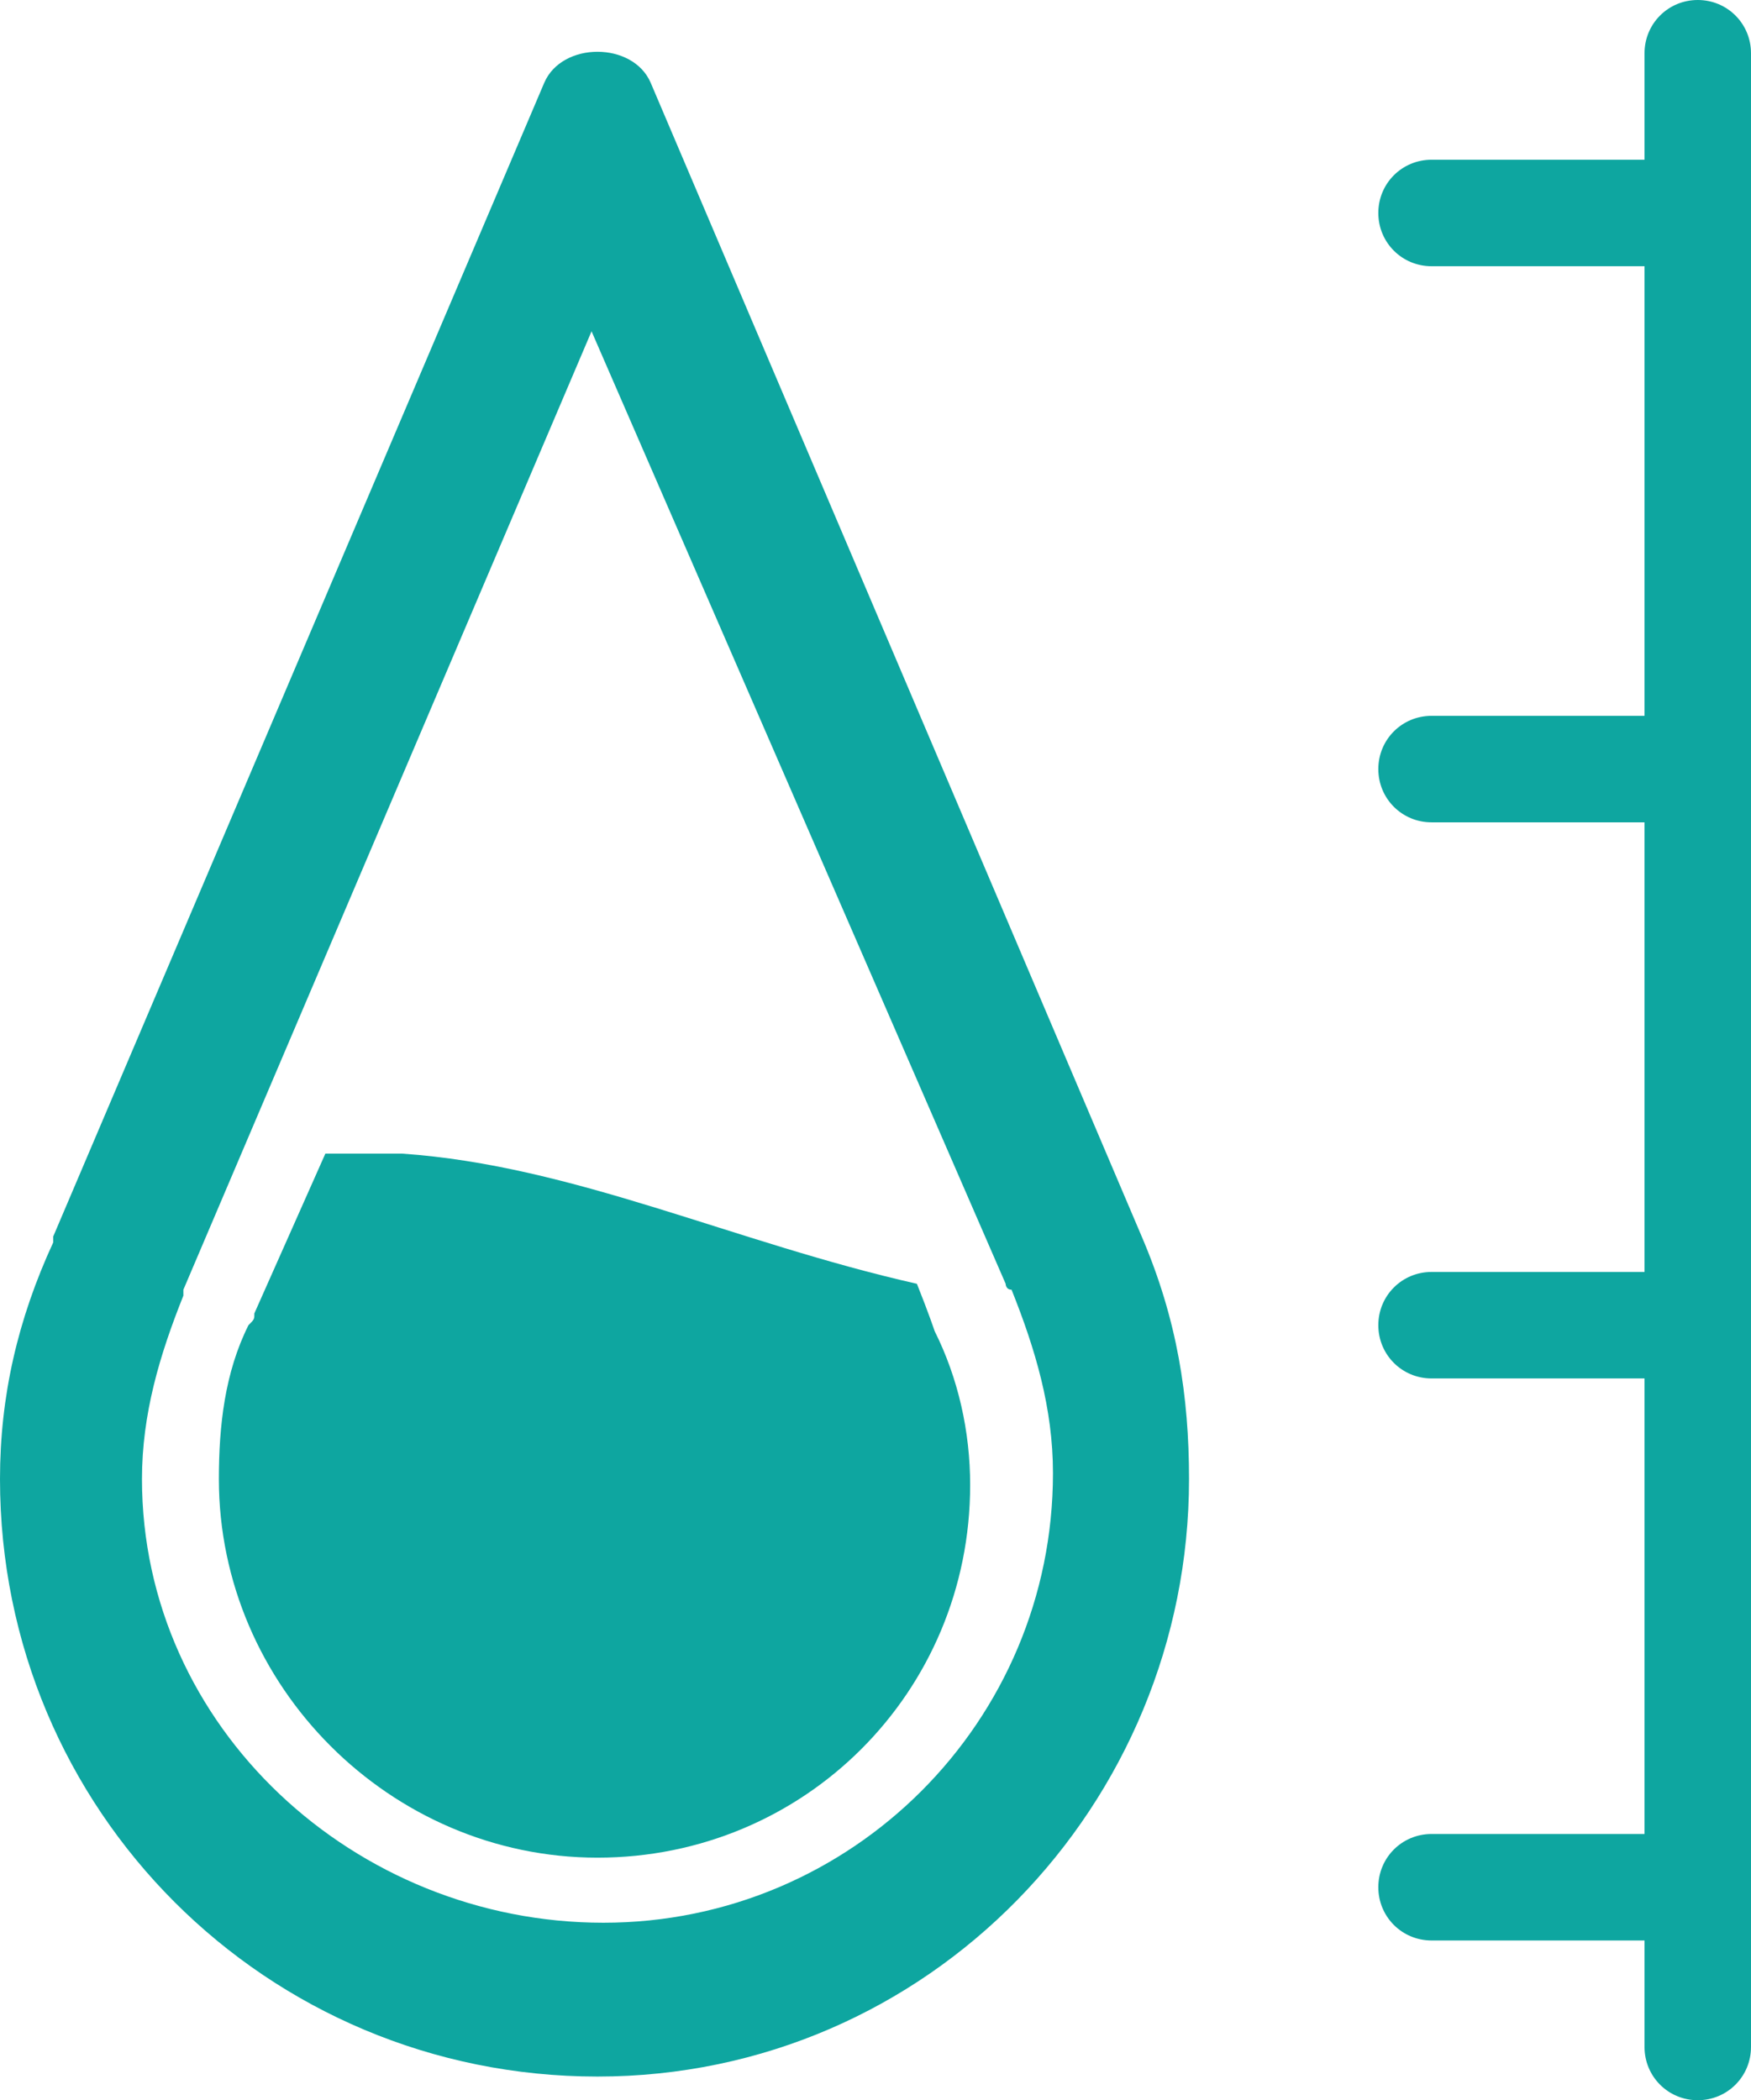
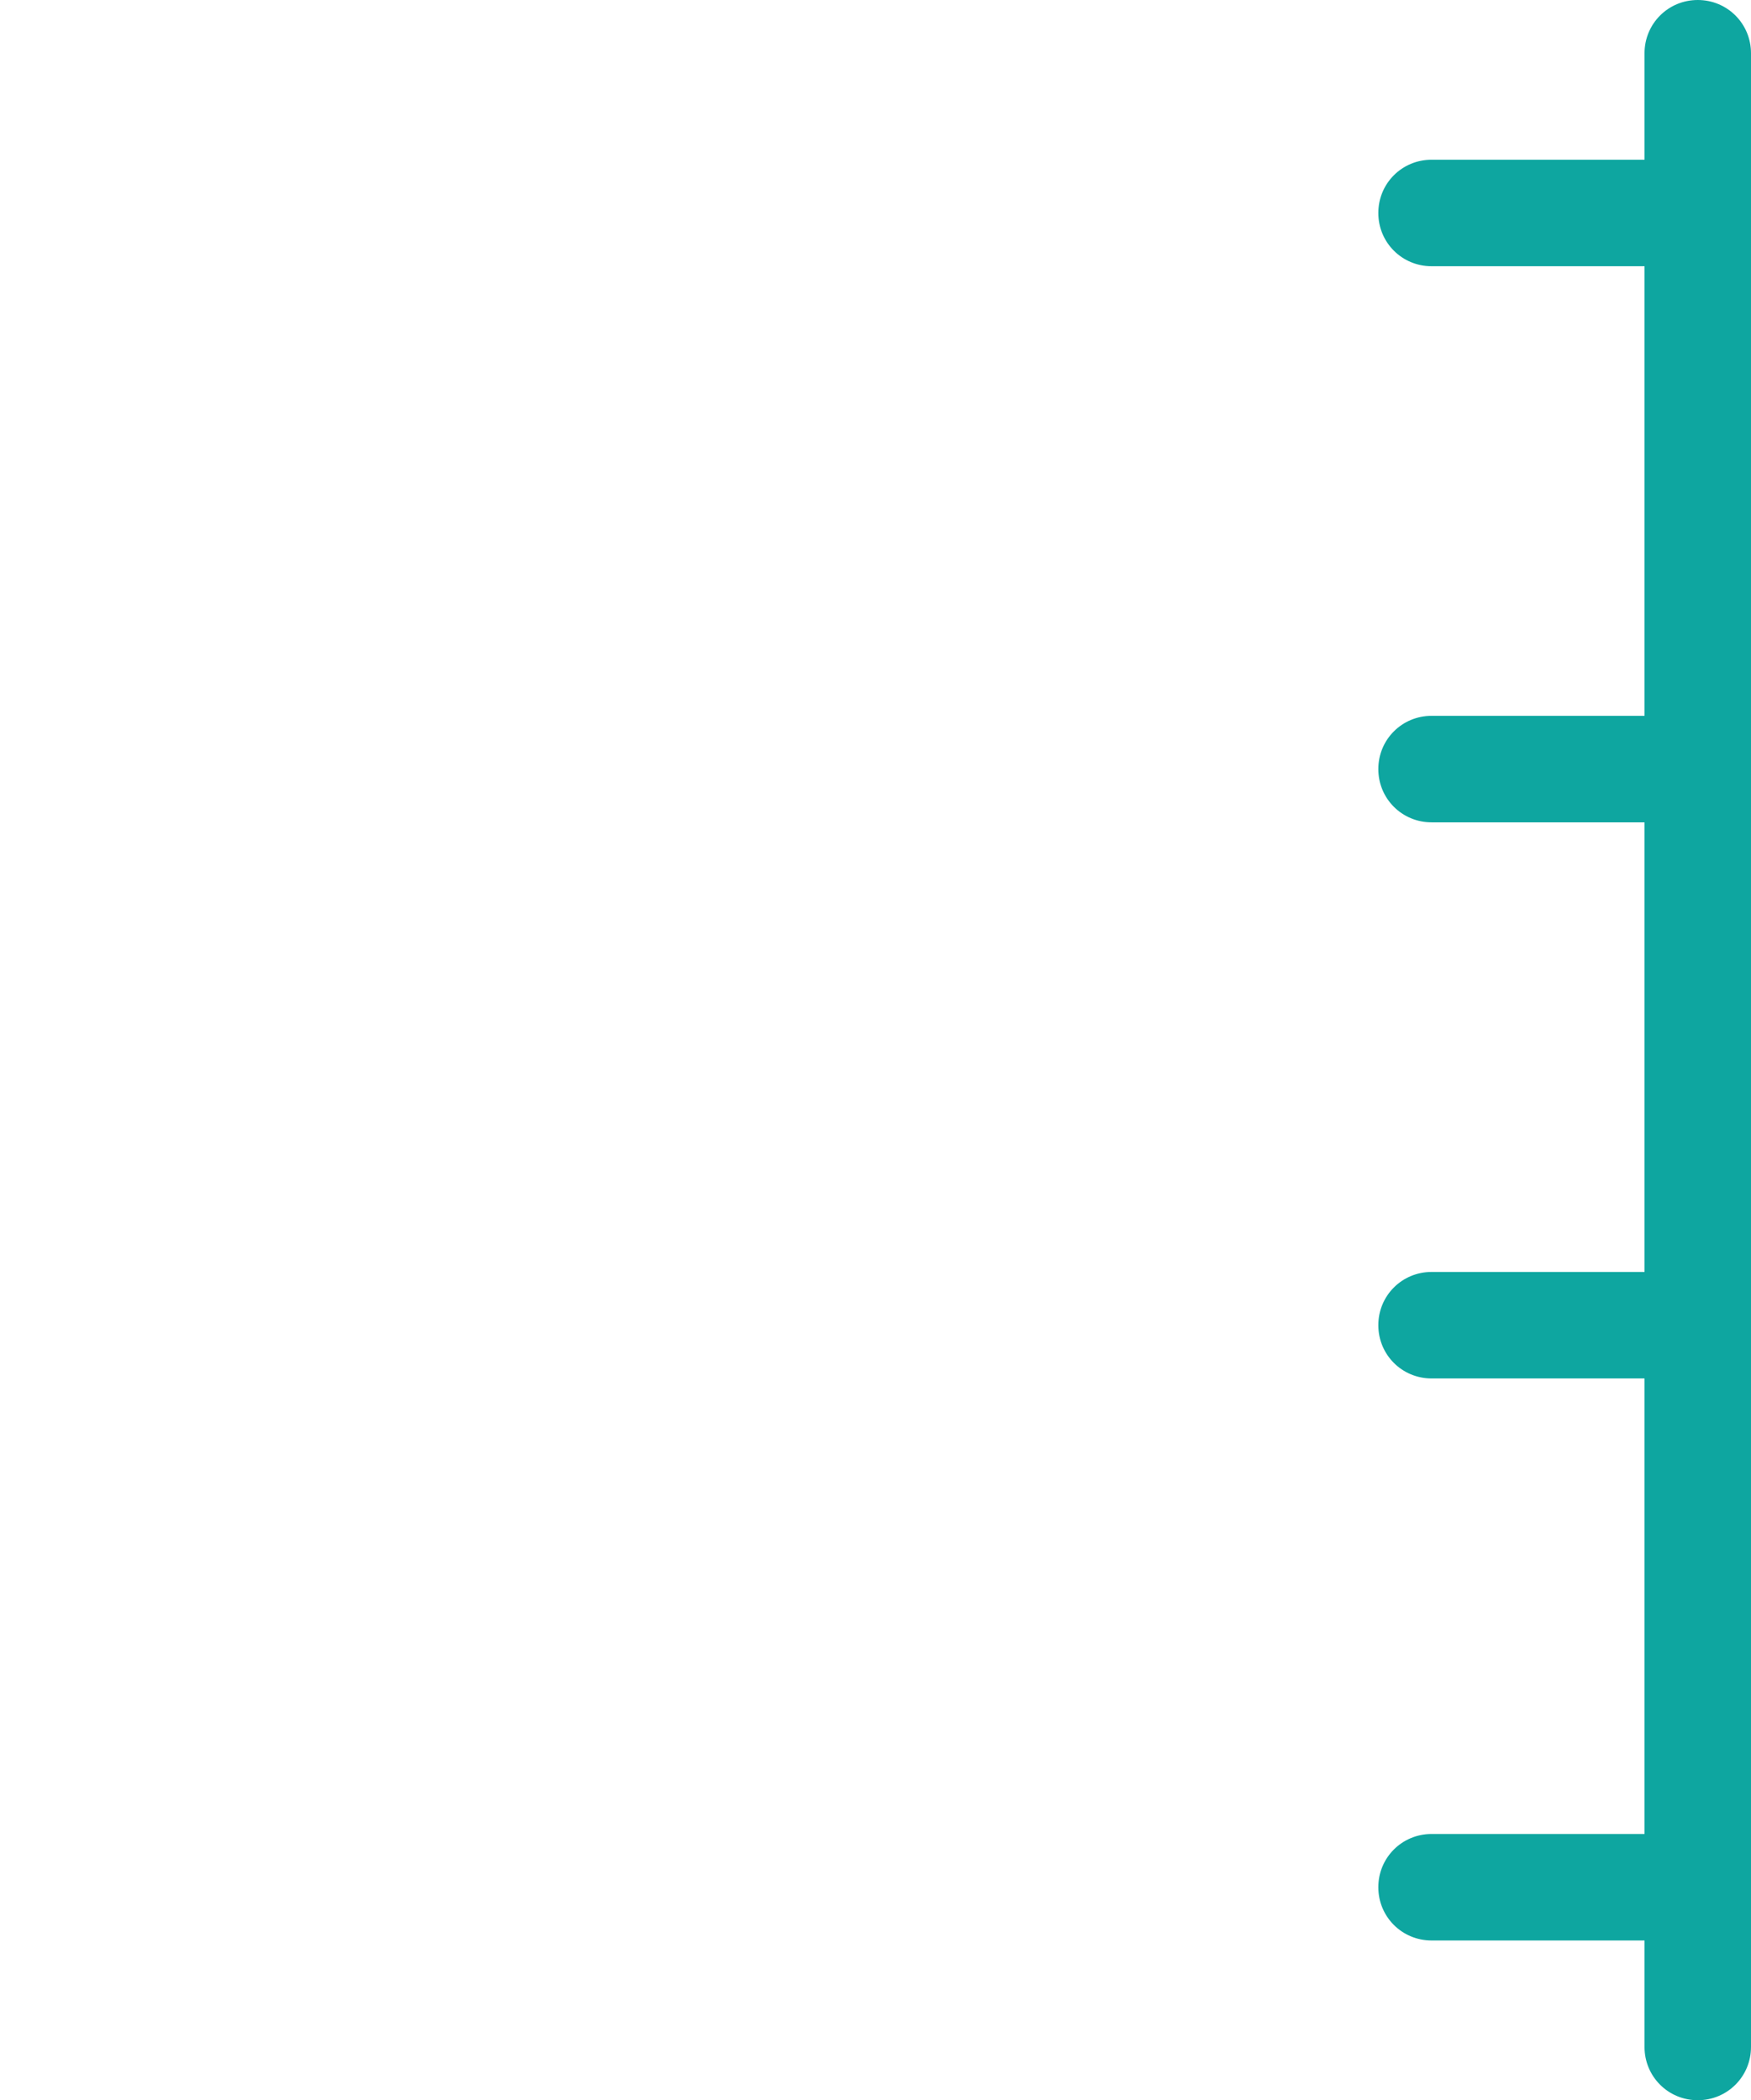
<svg xmlns="http://www.w3.org/2000/svg" version="1.1" id="Calque_2_00000178921527997174318190000000609498520917090972_" x="0px" y="0px" viewBox="0 0 29.6 35.5" style="enable-background:new 0 0 29.6 35.5;" xml:space="preserve">
  <style type="text/css">
	.st0{fill:#0EA6A0;}
</style>
  <g id="Calque_1-2">
    <g>
-       <path class="st0" d="M19.3,20.9L11,1.4c-0.3-0.7-1.5-0.7-1.8,0L0.9,20.9c0,0,0,0,0,0.1C0.3,22.3,0,23.6,0,25    c0,5.6,4.5,10.1,10.1,10.1S20.1,30.5,20.1,25C20.1,23.6,19.9,22.3,19.3,20.9C19.3,21,19.3,20.9,19.3,20.9z M3.1,21.9    c0-0.1,0-0.1,0-0.1l6.9-16.2L17,21.7c0,0,0,0.1,0.1,0.1c0.4,1,0.7,2,0.7,3.1c0,4.2-3.4,7.6-7.6,7.6S2.4,29.2,2.4,25    C2.4,23.9,2.7,22.9,3.1,21.9L3.1,21.9z M17.5,21.7L17.5,21.7L17.5,21.7L17.5,21.7z" />
      <path class="st0" d="M28.7,0c-0.5,0-0.9,0.4-0.9,0.9v1.8h-3.6c-0.5,0-0.9,0.4-0.9,0.9s0.4,0.9,0.9,0.9h3.6v7.6h-3.6    c-0.5,0-0.9,0.4-0.9,0.9s0.4,0.9,0.9,0.9h3.6v7.6h-3.6c-0.5,0-0.9,0.4-0.9,0.9s0.4,0.9,0.9,0.9h3.6V31h-3.6    c-0.5,0-0.9,0.4-0.9,0.9c0,0.5,0.4,0.9,0.9,0.9h3.6v1.8c0,0.5,0.4,0.9,0.9,0.9s0.9-0.4,0.9-0.9V0.9C29.6,0.4,29.2,0,28.7,0z" />
-       <path class="st0" d="M10.1,31.4c3.5,0,6.3-2.8,6.3-6.3c0-0.9-0.2-1.8-0.6-2.6c0,0-0.1-0.3-0.3-0.8c-3.1-0.7-5.8-2-8.7-2.2    c-0.4,0-0.9,0-1.3,0l-1.2,2.7c0,0.1,0,0.1-0.1,0.2c-0.4,0.8-0.5,1.7-0.5,2.6C3.7,28.5,6.6,31.4,10.1,31.4z" />
    </g>
  </g>
</svg>